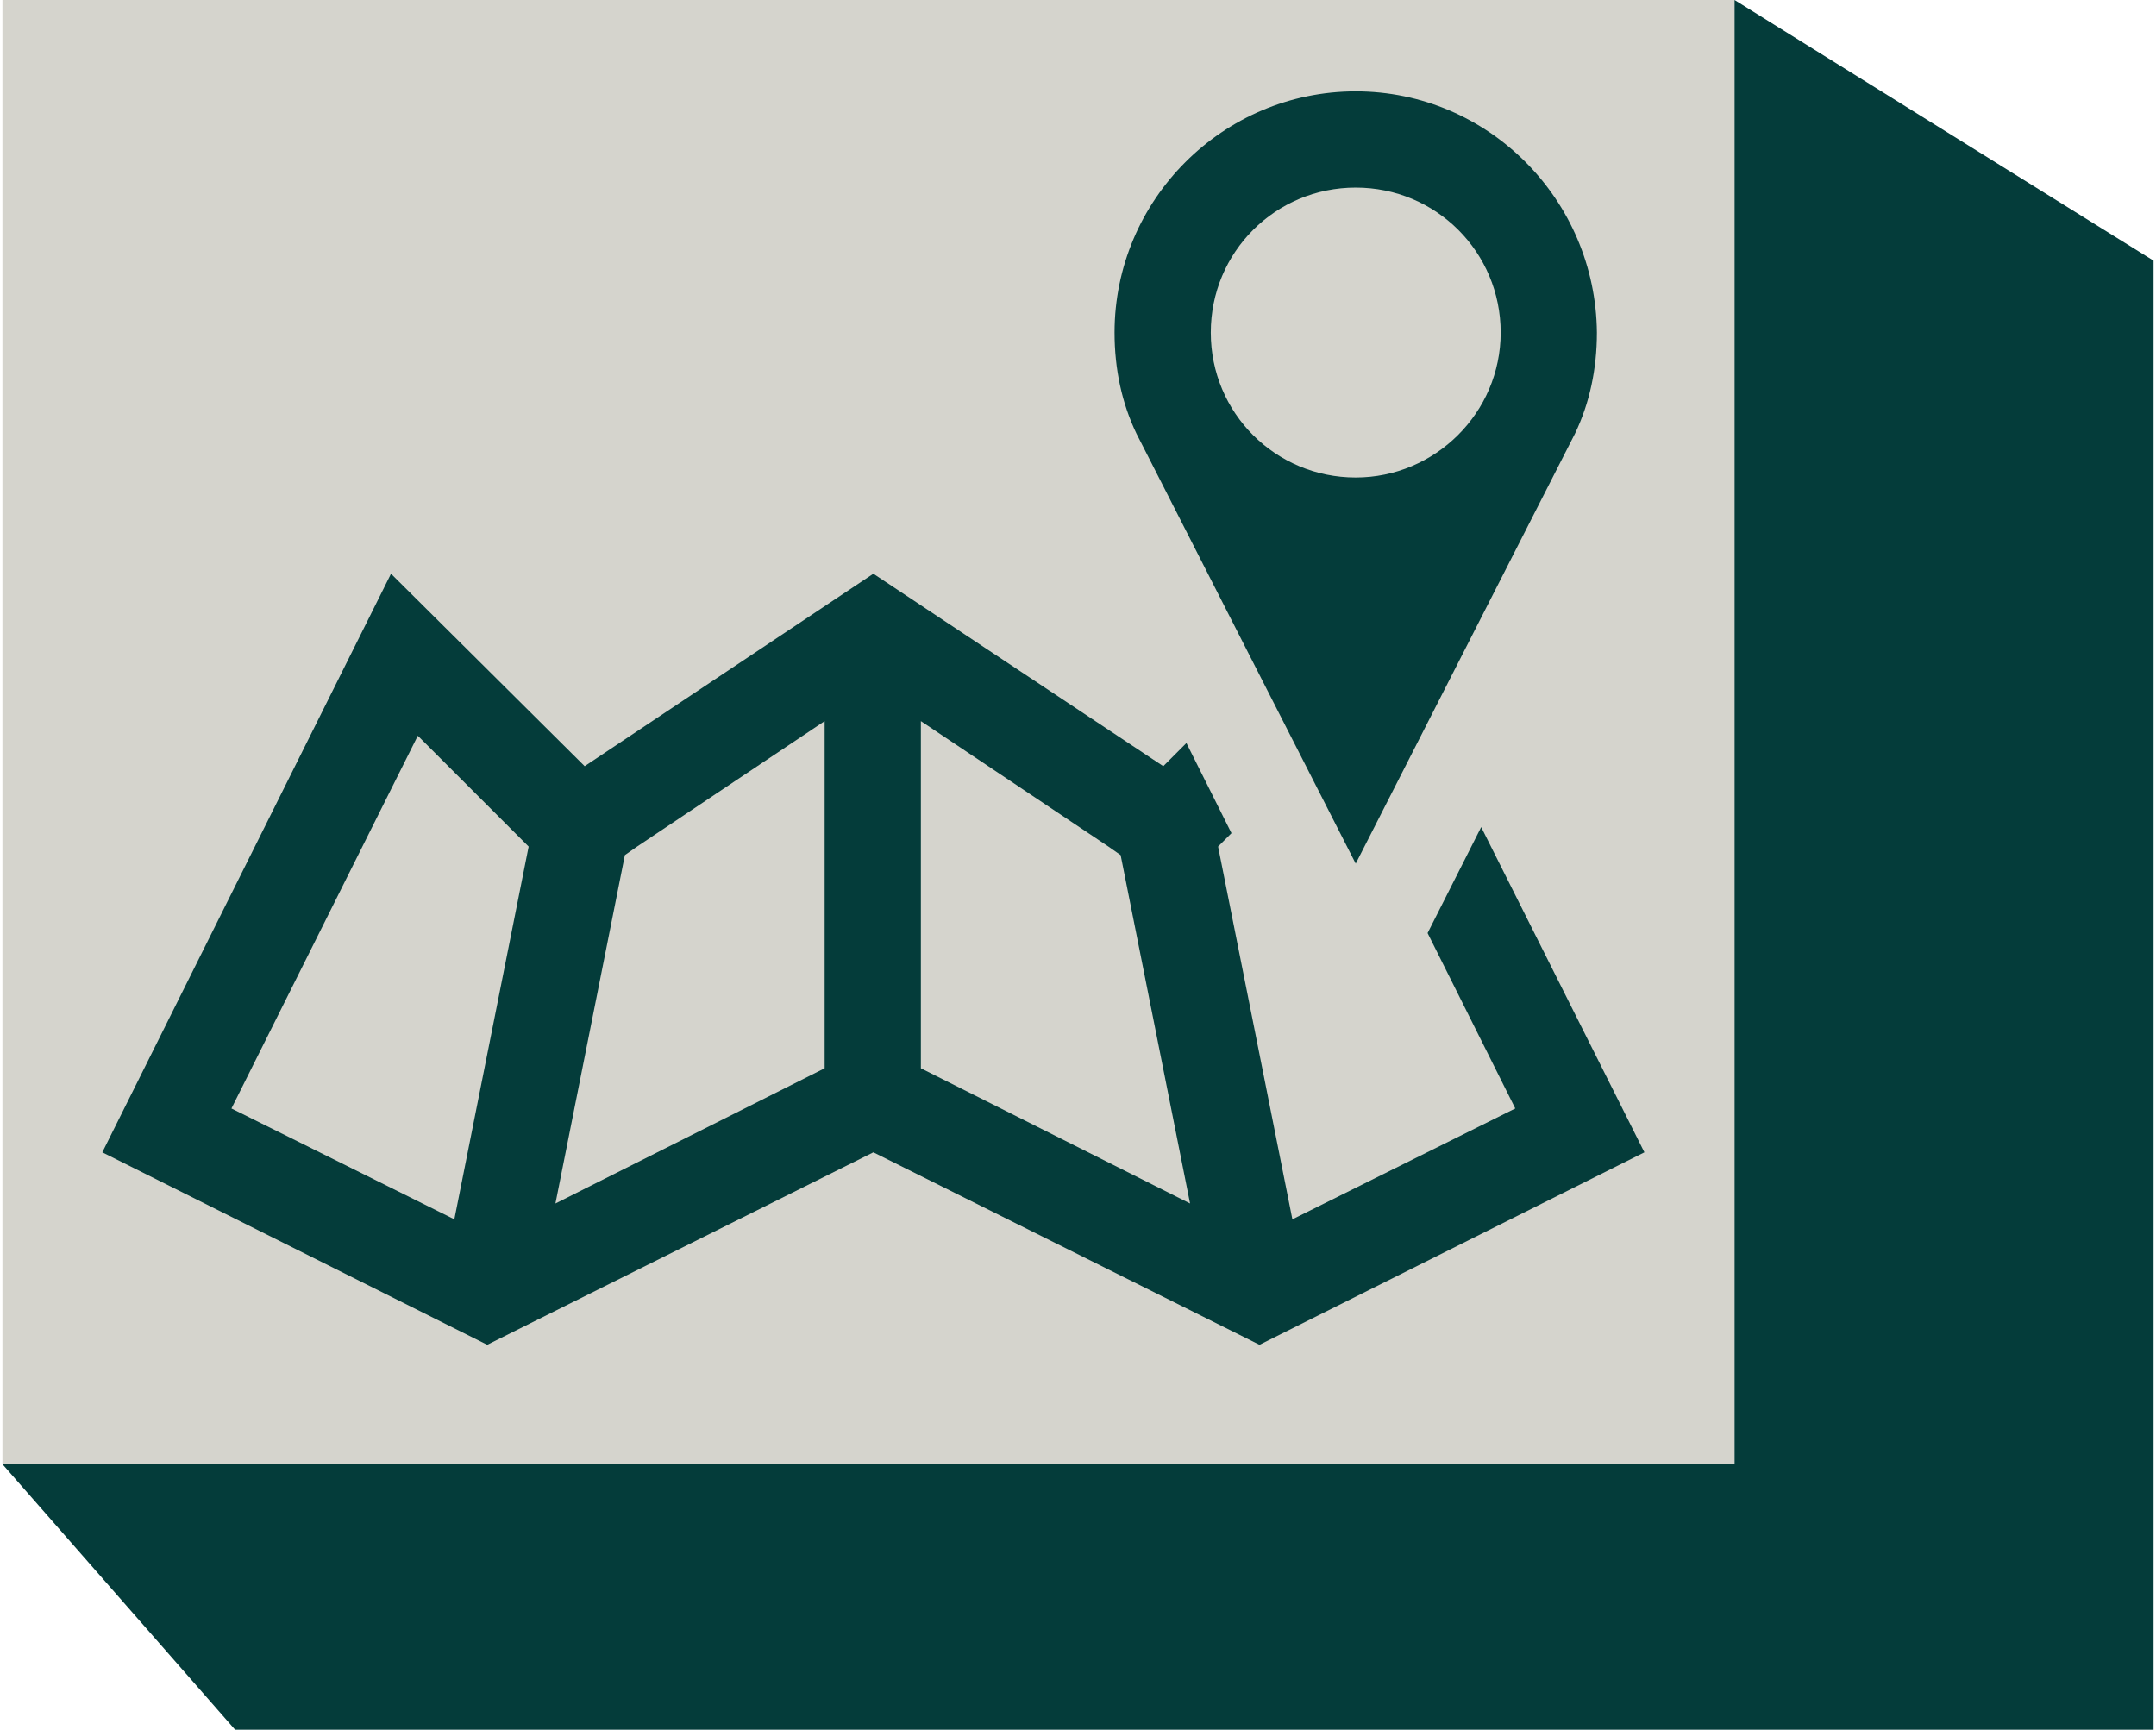
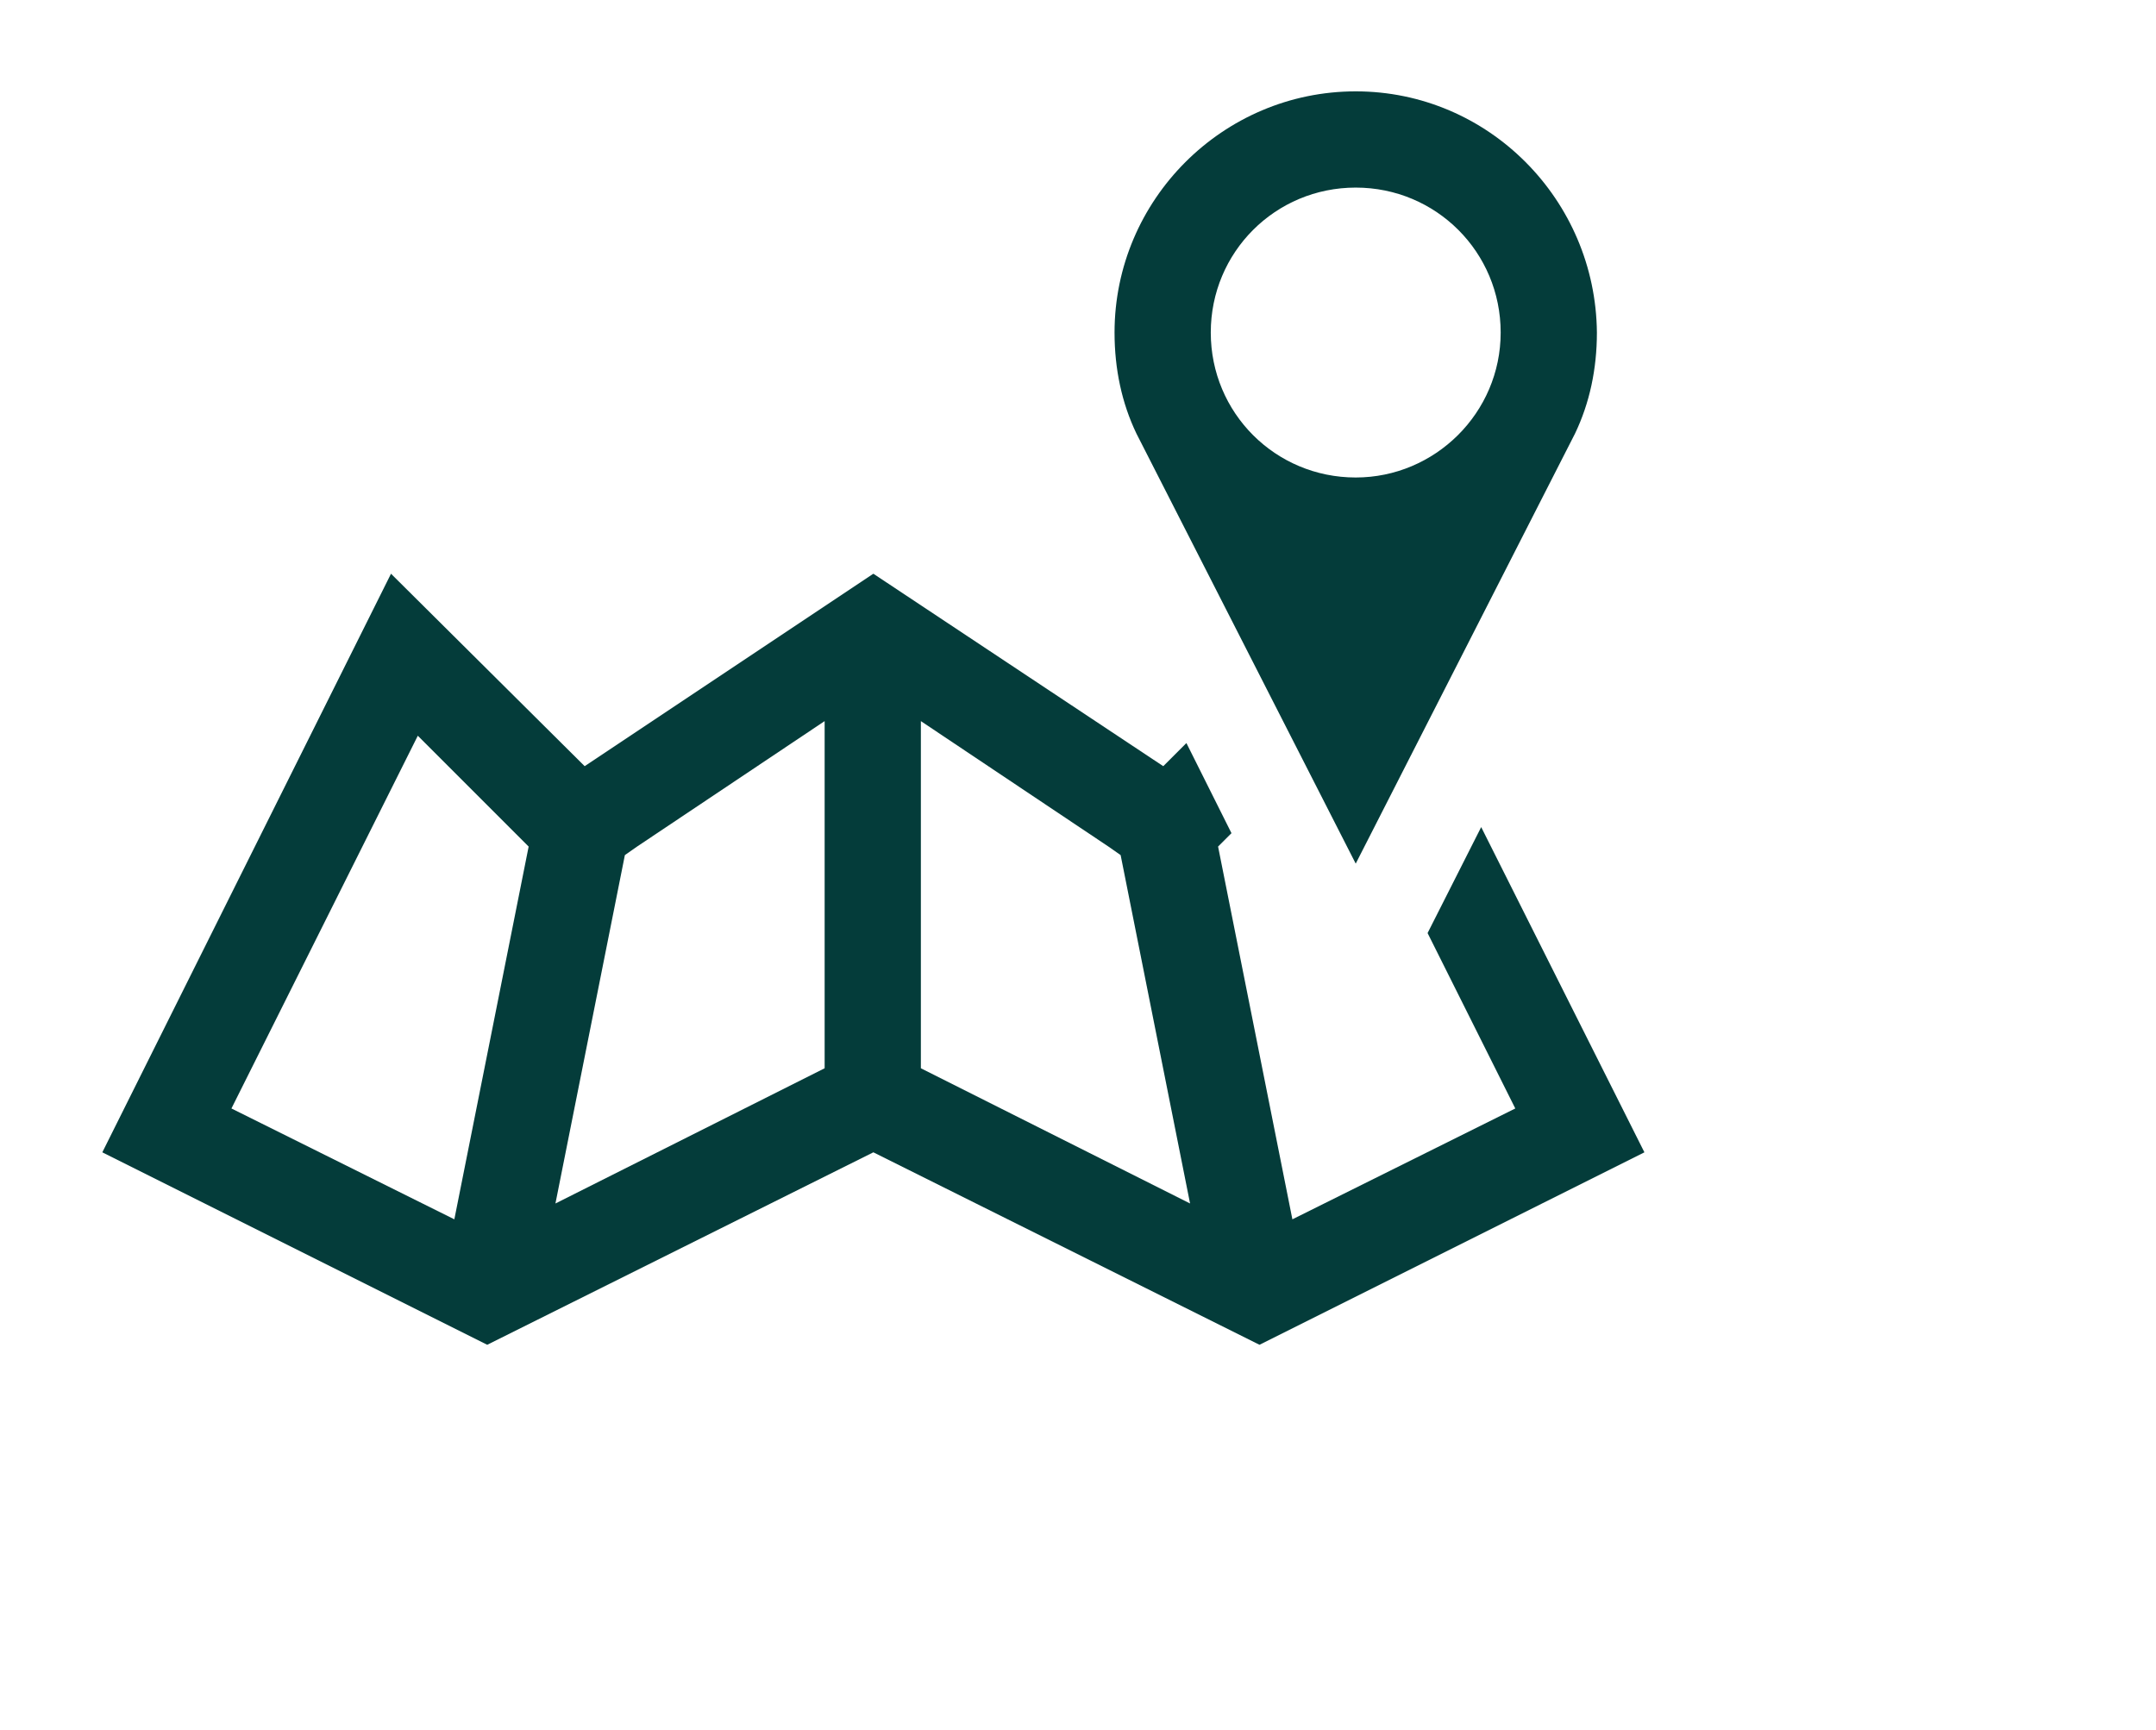
<svg xmlns="http://www.w3.org/2000/svg" version="1.1" id="Layer_1" x="0px" y="0px" viewBox="0 0 177 142" enable-background="new 0 0 177 142" xml:space="preserve">
  <g>
-     <rect x="0.2" fill="#D5D4CD" width="142.2" height="120.2" />
    <path fill="#043C3A" d="M111.3,7.5c-10.9,0-19.8,8.9-19.8,19.8c0,3,0.6,5.8,1.8,8.3l18,35.3l18-35.3c1.2-2.5,1.8-5.3,1.8-8.3   C131,16.4,122.2,7.5,111.3,7.5z M111.3,39.2c-6.6,0-11.9-5.3-11.9-11.9s5.3-11.9,11.9-11.9c6.6,0,11.9,5.3,11.9,11.9   S117.8,39.2,111.3,39.2z M117.2,76.6l7.2,14.4l-18.3,9.1L100,69.5l1-1l0.1-0.1L97.4,61l-1.9,1.9L71.7,47.1L48,62.9L32.1,47.1   L8.4,94.6L40,110.4l31.7-15.8l31.7,15.8L135,94.6l-13.4-26.7L117.2,76.6z M37.3,100.1L19,91l15.3-30.6l8.1,8.1l1,1L37.3,100.1z    M67.7,87.7L45.6,98.8l5.7-28.6l1-0.7l15.4-10.3V87.7z M75.6,87.7V59.2L91,69.5l1,0.7l5.7,28.6L75.6,87.7z" />
-     <polygon fill="#043C3A" points="142.4,0 142.4,120.2 0.2,120.2 19.3,142 176.8,142 176.8,21.4  " />
  </g>
</svg>